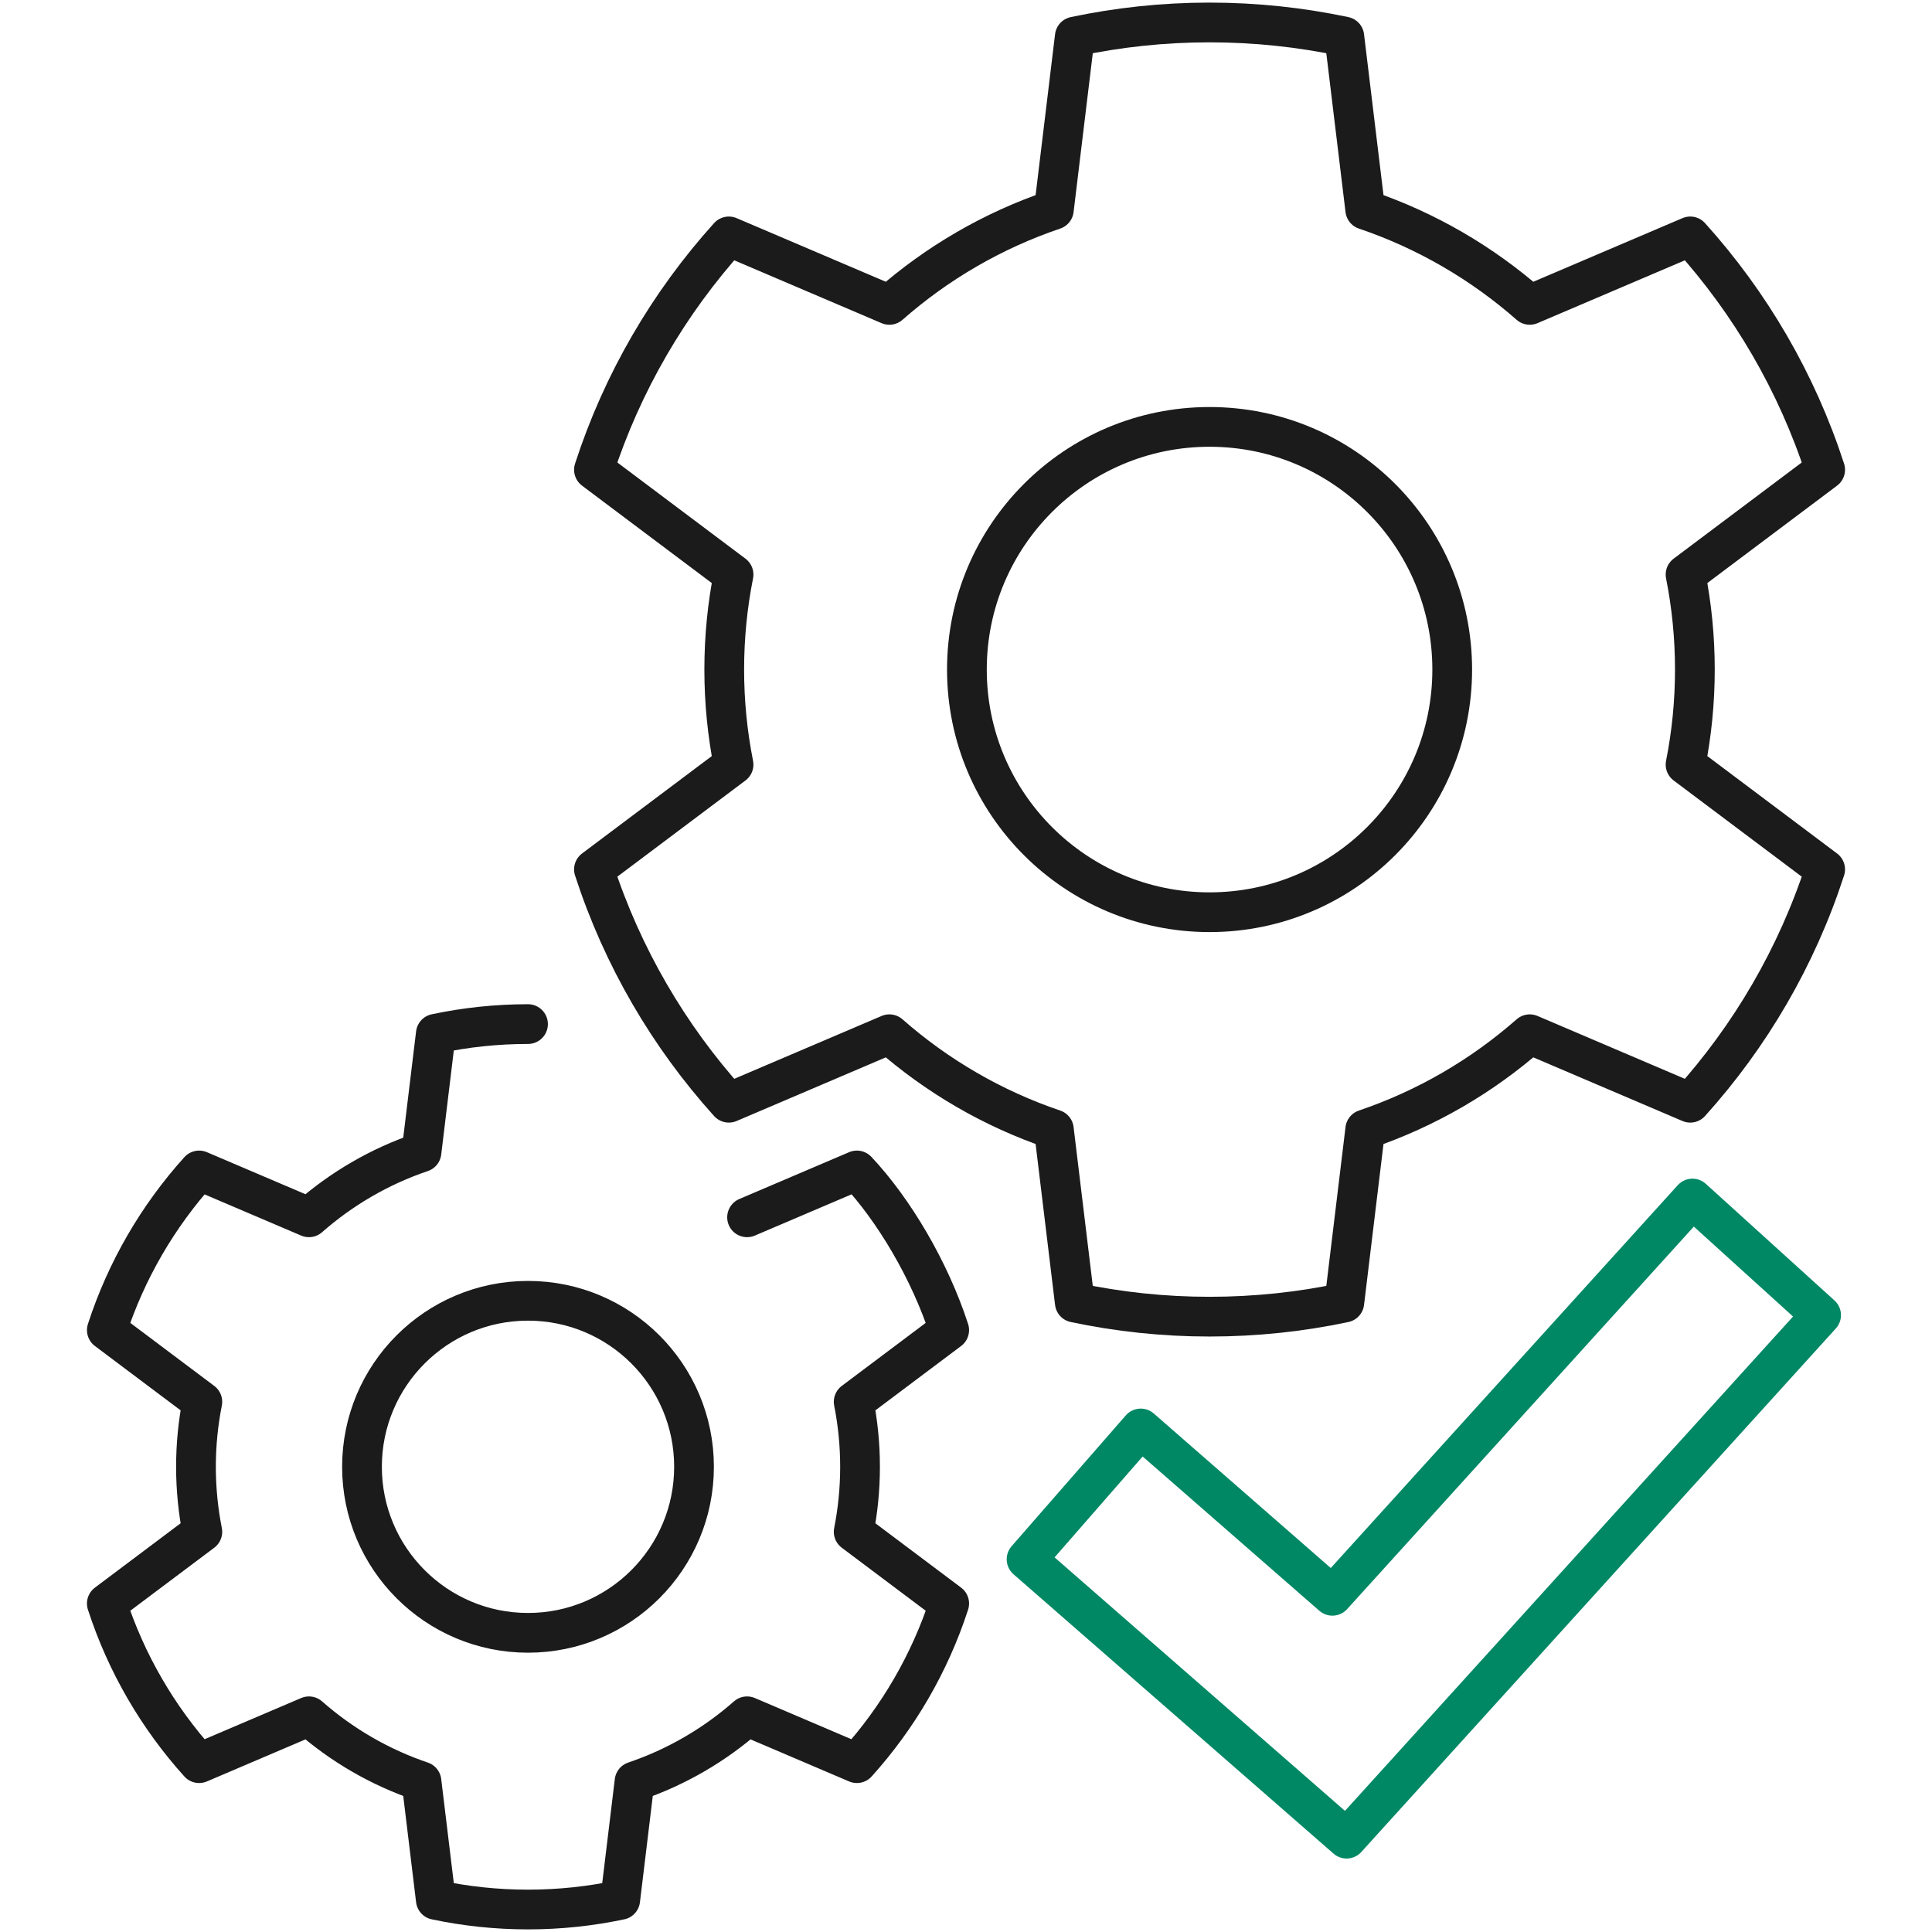
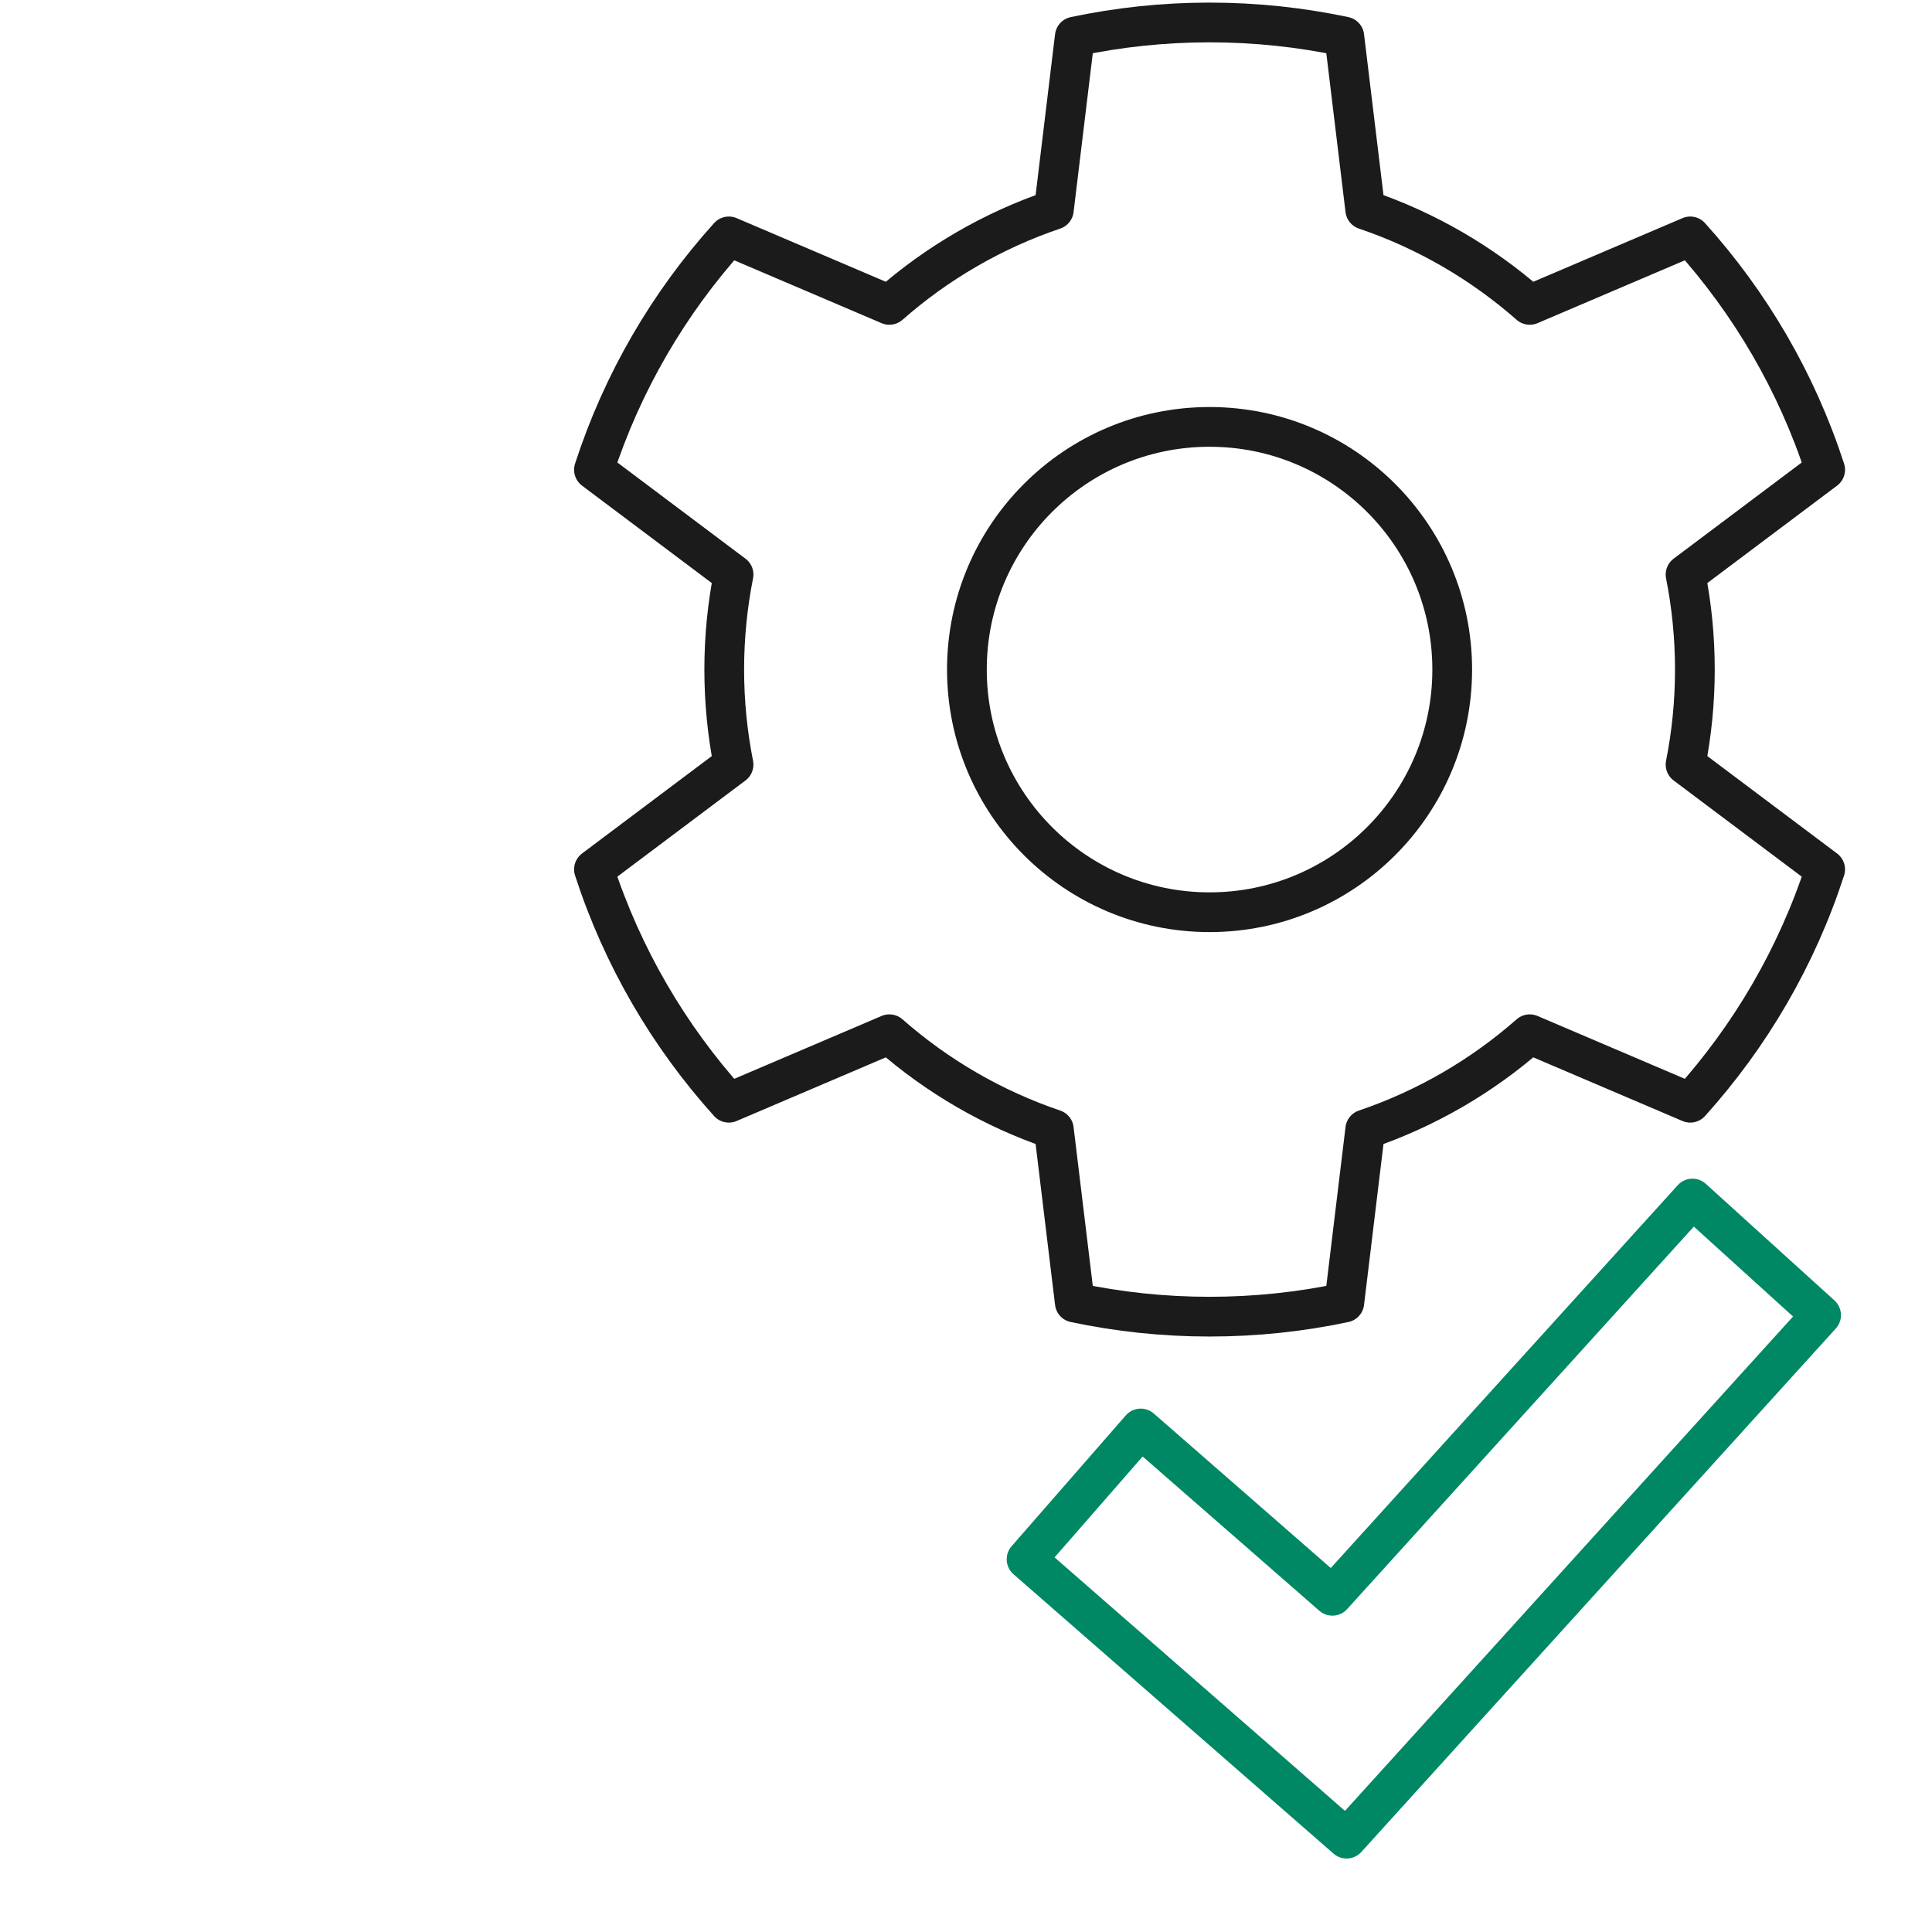
<svg xmlns="http://www.w3.org/2000/svg" id="Layer_1" version="1.1" viewBox="0 0 200 200">
  <defs>
    <style>
      .st0 {
        stroke: #1b1b1b;
      }

      .st0, .st1 {
        fill: none;
        stroke-linecap: round;
        stroke-linejoin: round;
        stroke-width: 4.113px;
      }

      .st1 {
        stroke: #008865;
      }
    </style>
  </defs>
  <g>
    <path class="st0" d="M75.937,79.149l-14.451,10.85c2.935,9.047,7.74,17.253,13.963,24.155l16.618-7.09c4.918,4.324,10.687,7.702,17.027,9.848l2.168,17.93c4.5.953,9.166,1.458,13.95,1.458s9.45-.505,13.95-1.458l2.168-17.93c6.34-2.146,12.109-5.524,17.027-9.848l16.618,7.09c6.224-6.902,11.029-15.108,13.965-24.155l-14.452-10.85c.631-3.181.964-6.47.964-9.837s-.333-6.653-.964-9.834l14.452-10.85c-2.936-9.048-7.741-17.253-13.965-24.155l-16.618,7.088c-4.918-4.322-10.688-7.701-17.027-9.847l-2.168-17.93c-4.5-.953-9.165-1.459-13.95-1.459s-9.449.506-13.95,1.459l-2.168,17.93c-6.34,2.146-12.109,5.524-17.027,9.847l-16.618-7.088c-6.224,6.902-11.028,15.107-13.963,24.155l14.451,10.85c-.631,3.181-.964,6.469-.964,9.834s.333,6.656.964,9.837ZM100.093,69.312c0-13.873,11.247-25.12,25.12-25.12s25.12,11.247,25.12,25.12-11.247,25.121-25.12,25.121-25.12-11.247-25.12-25.121Z" />
-     <path class="st0" d="M54.66,106.013c-3.273,0-6.465.346-9.544.998l-1.484,12.267c-4.338,1.468-8.285,3.78-11.65,6.737l-11.369-4.849c-4.258,4.722-7.545,10.336-9.554,16.526l9.887,7.423c-.432,2.176-.659,4.426-.659,6.728s.228,4.554.659,6.73l-9.887,7.423c2.008,6.189,5.296,11.804,9.554,16.526l11.369-4.851c3.365,2.958,7.312,5.27,11.65,6.738l1.484,12.267c3.079.652,6.271.997,9.544.997s6.465-.346,9.544-.997l1.483-12.267c4.338-1.468,8.285-3.78,11.649-6.738l11.369,4.851c4.258-4.722,7.545-10.336,9.555-16.526l-9.888-7.423c.431-2.176.659-4.426.659-6.73s-.228-4.552-.659-6.728l9.888-7.423c-2.009-6.191-5.735-12.465-9.555-16.526l-11.369,4.849M37.473,151.843c0-9.492,7.695-17.186,17.186-17.186s17.186,7.695,17.186,17.186-7.695,17.187-17.186,17.187-17.186-7.695-17.186-17.187Z" />
  </g>
  <polygon class="st1" points="139.399 190.337 106.269 161.416 118.089 147.875 137.929 165.196 175.203 124.072 188.52 136.143 139.399 190.337" />
</svg>